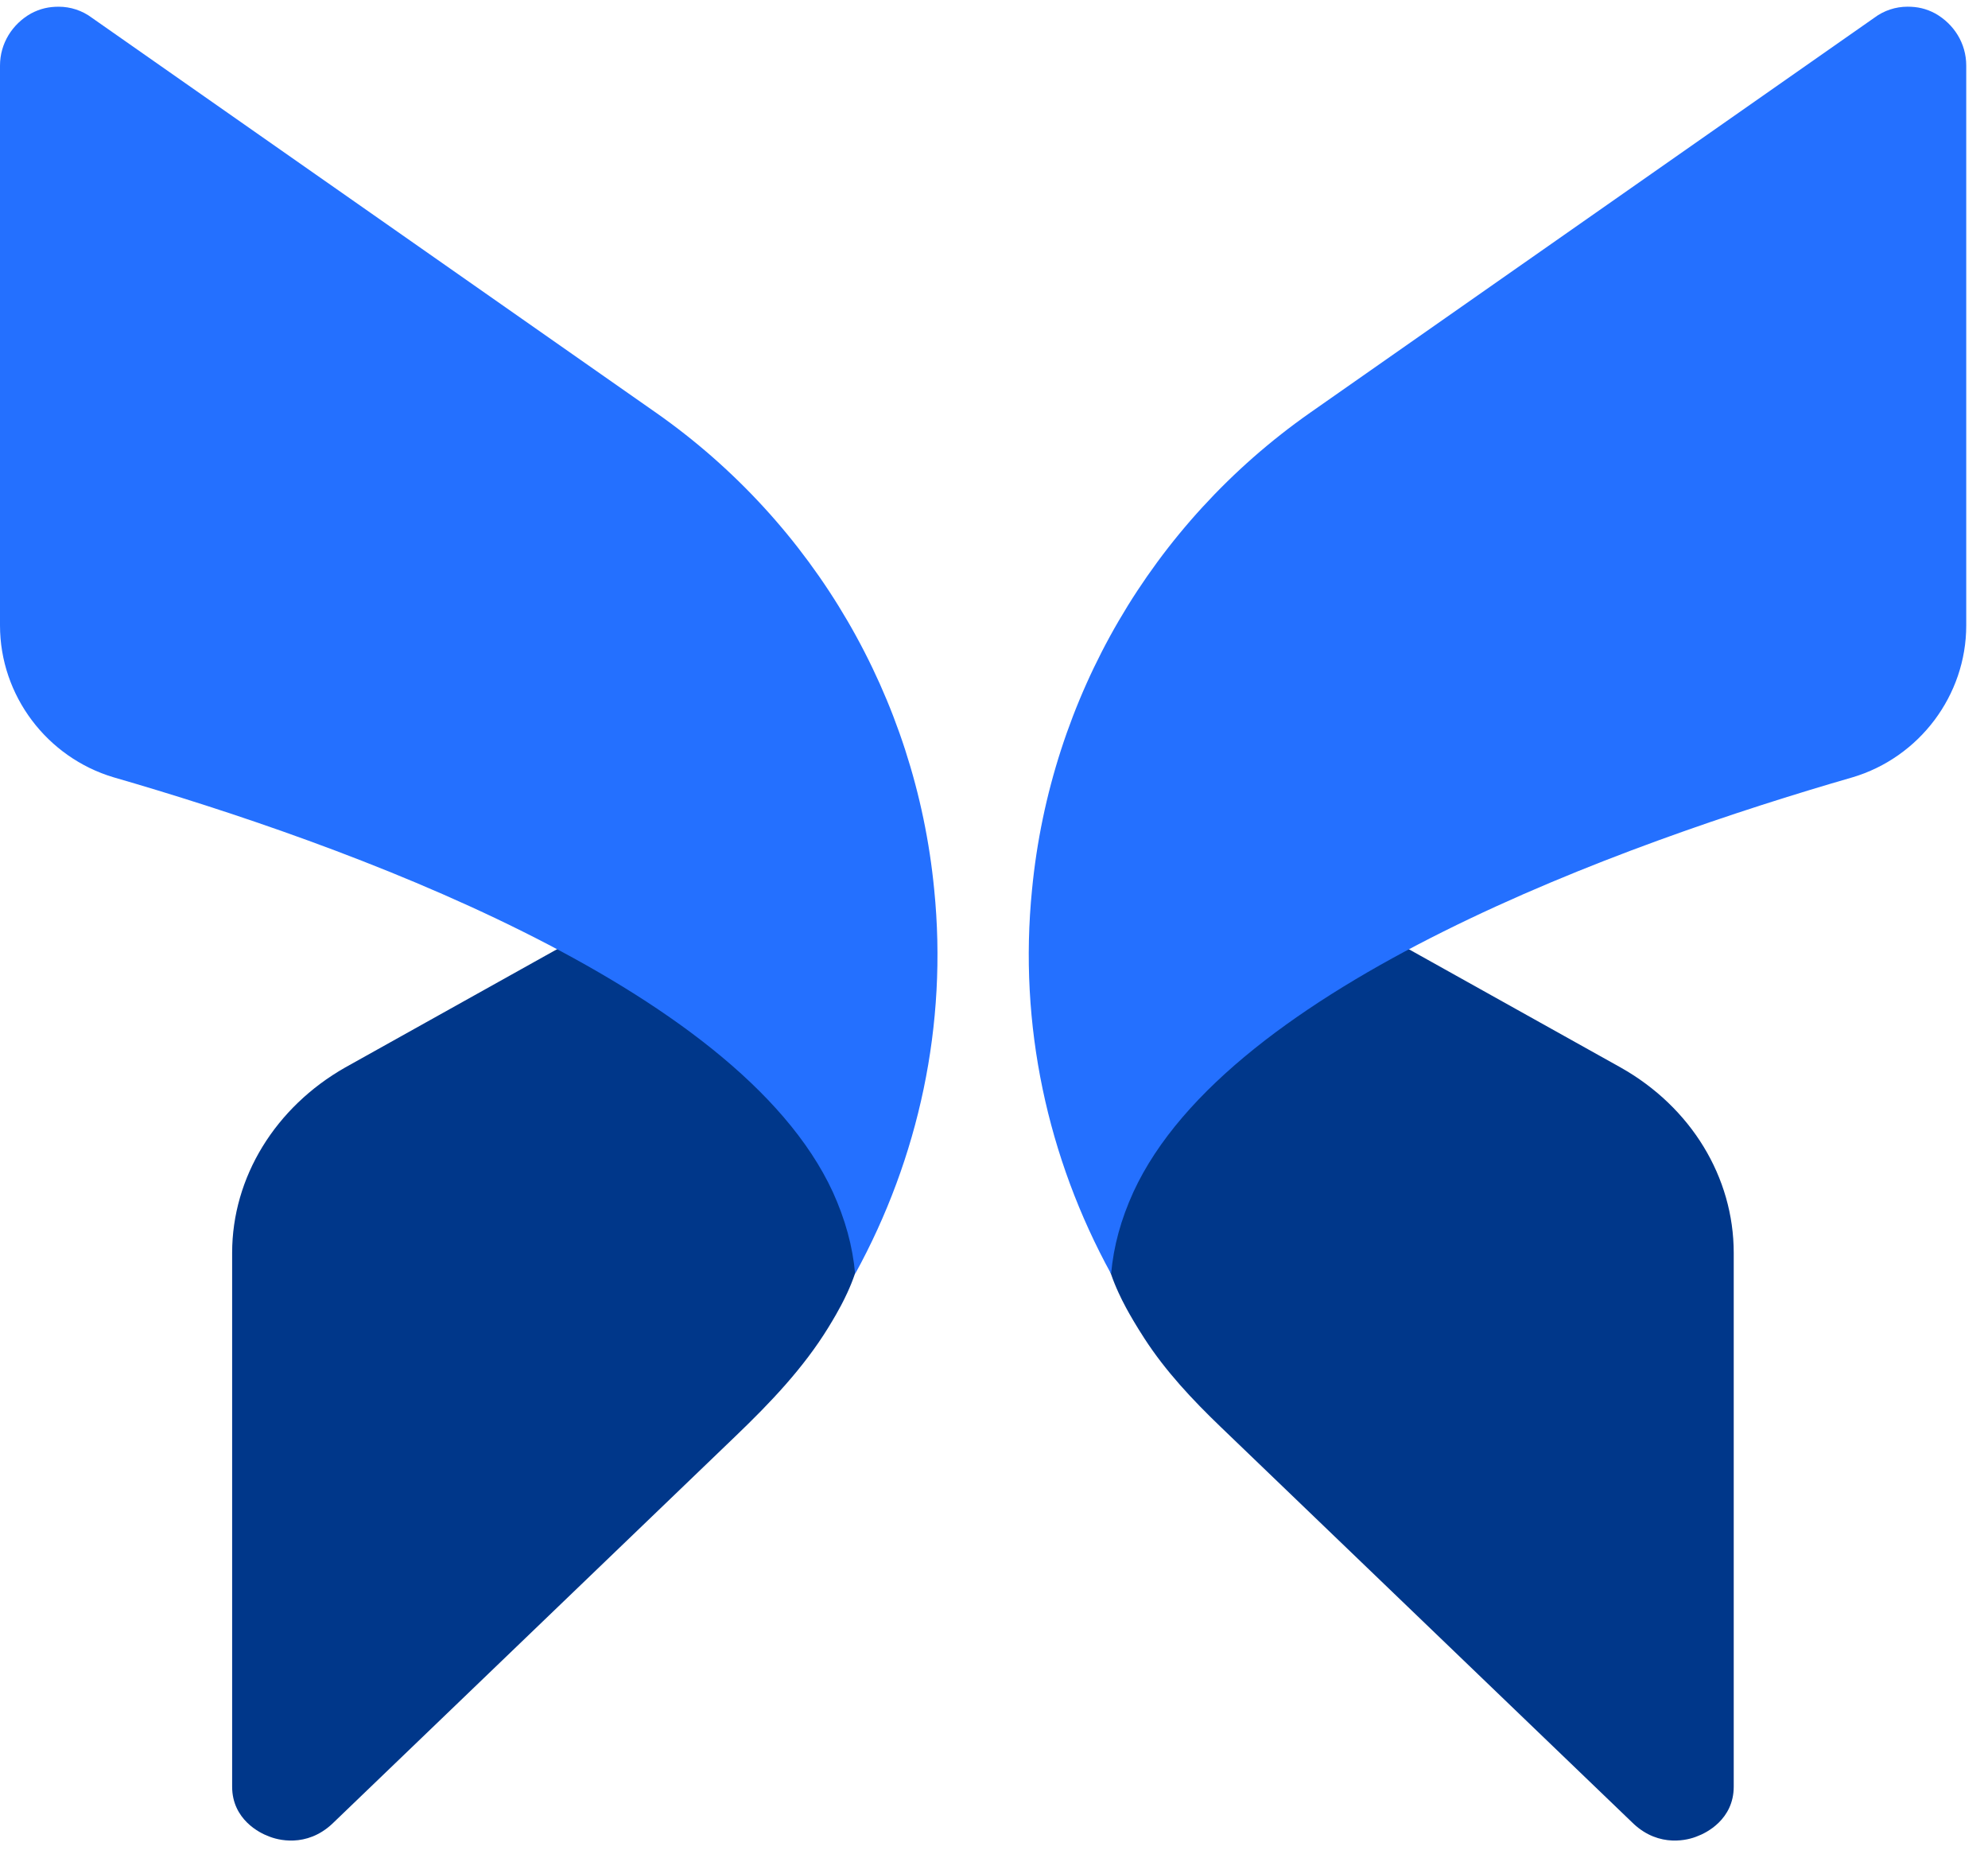
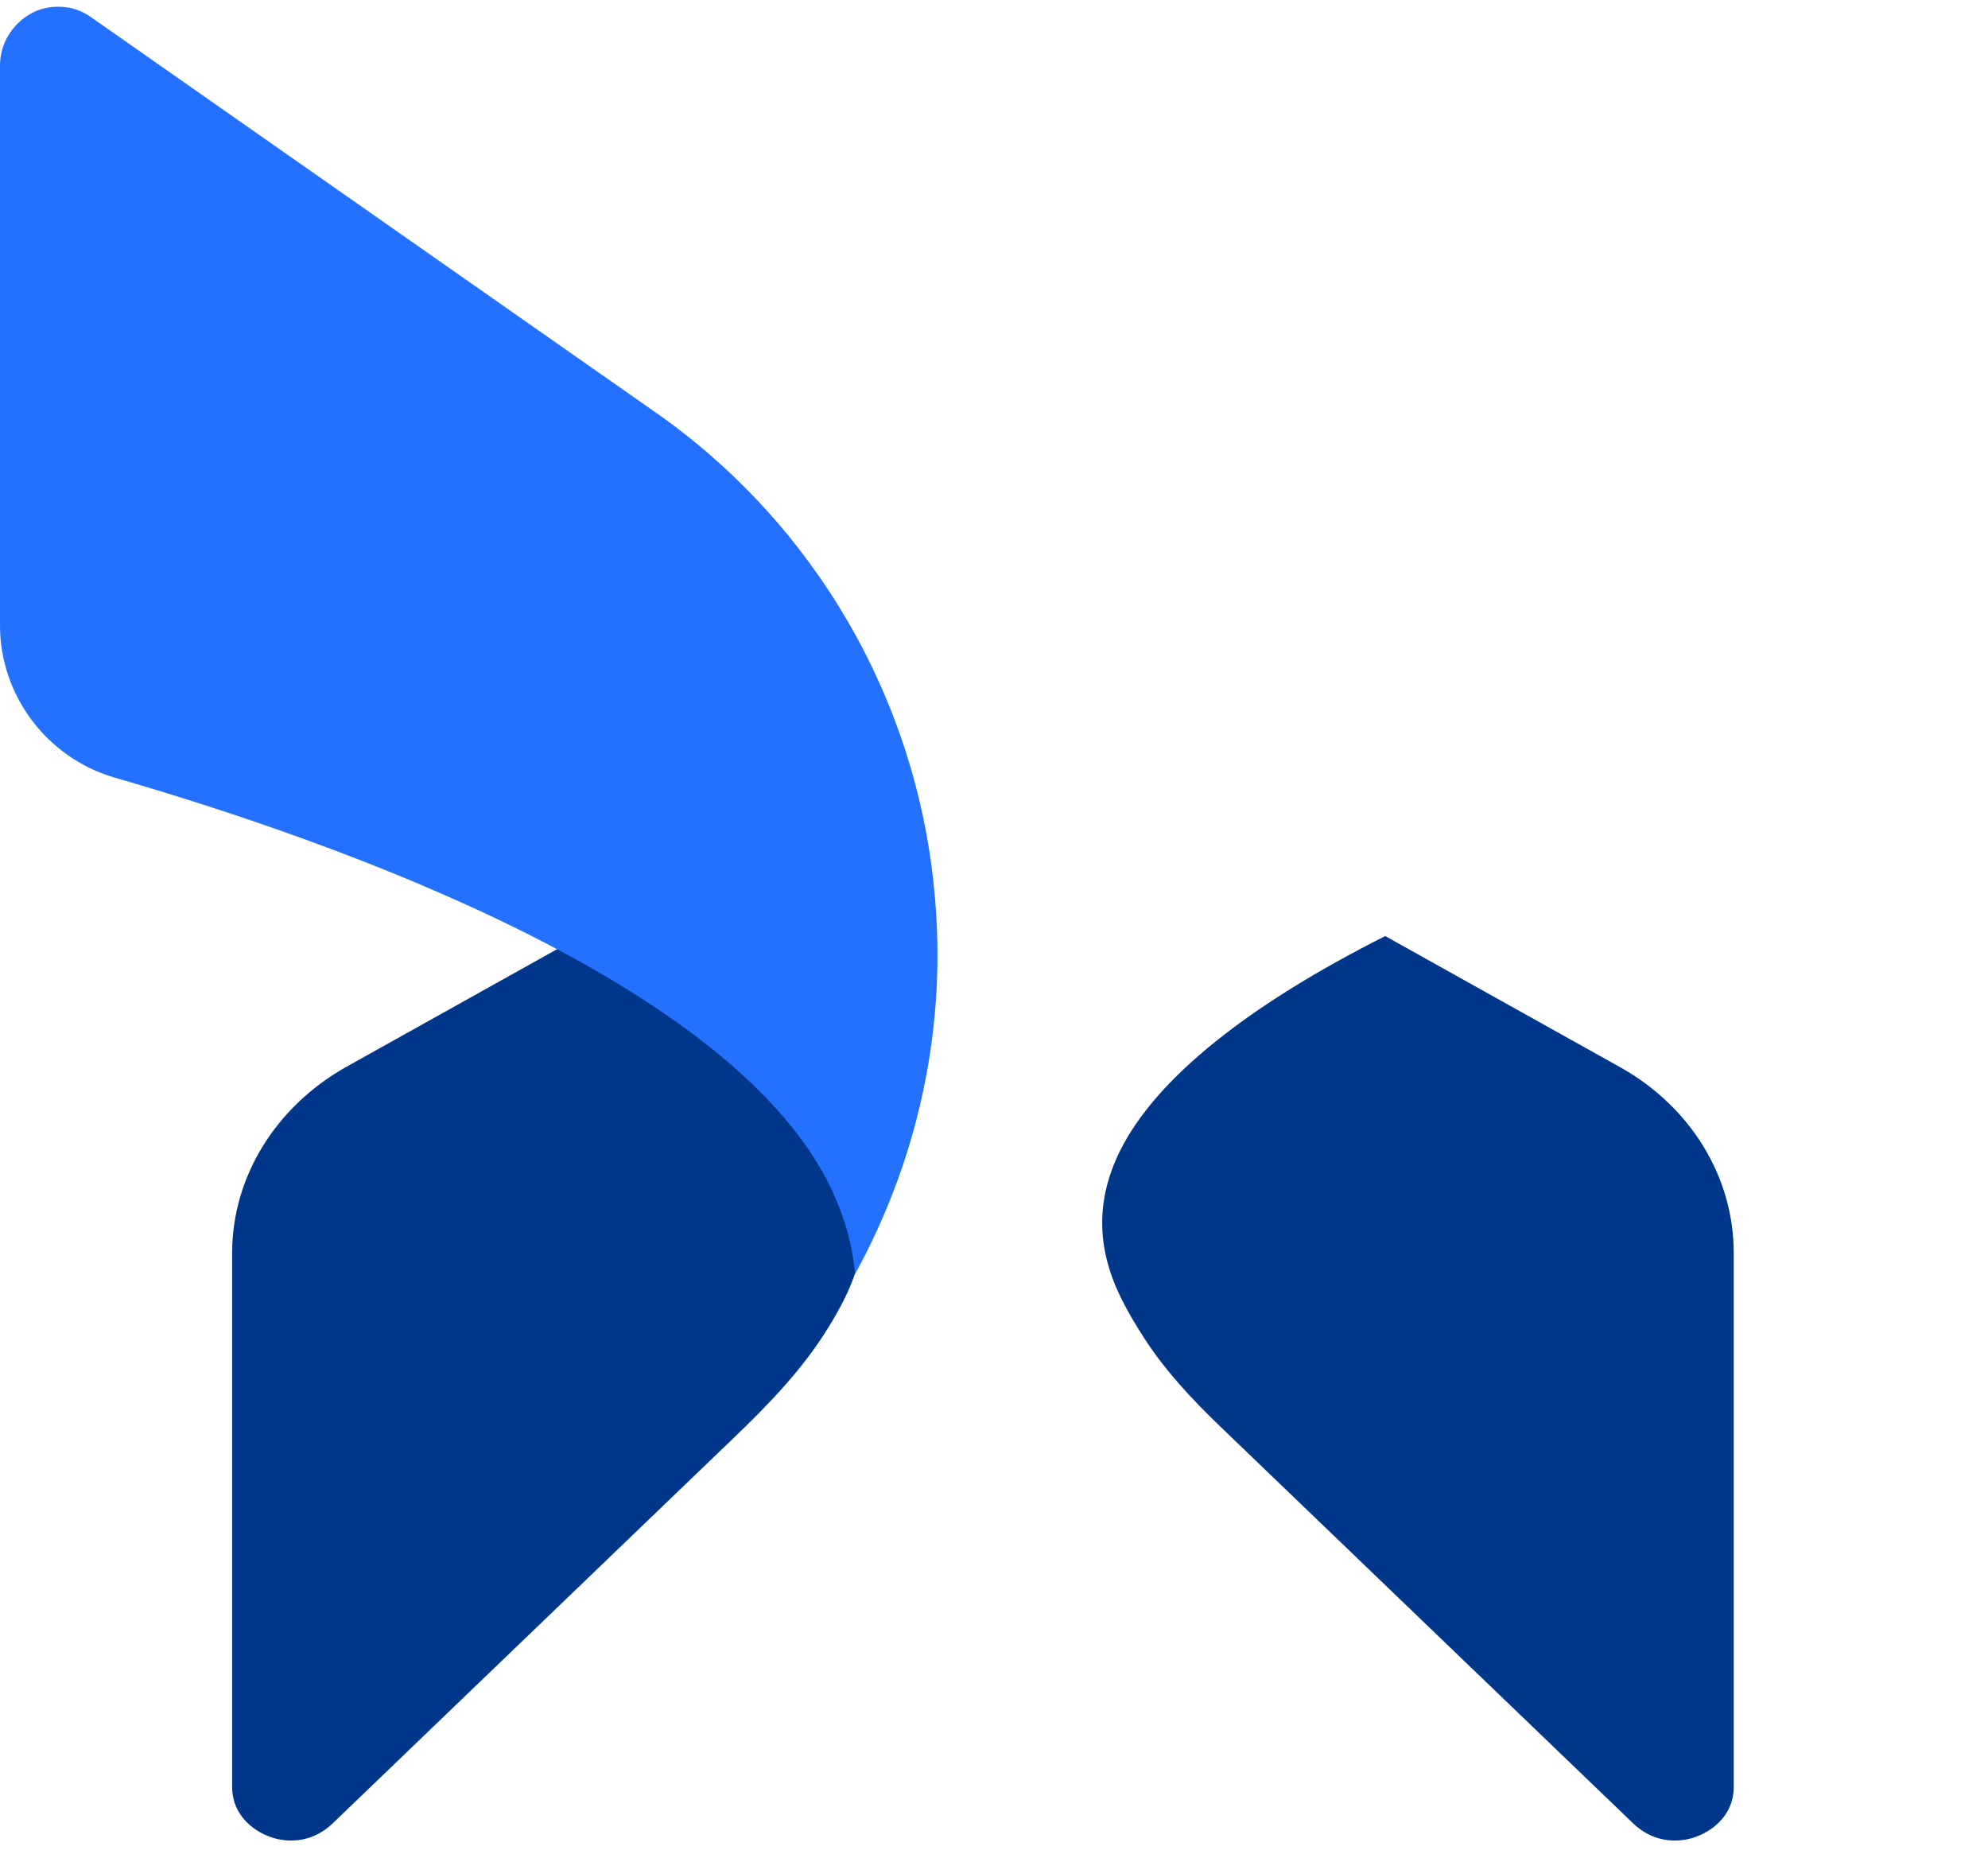
<svg xmlns="http://www.w3.org/2000/svg" width="74" height="69" viewBox="0 0 74 69" fill="none">
  <path d="M8.641 46.626V66.491C8.641 67.714 9.676 68.221 9.998 68.337C10.32 68.475 11.4 68.775 12.366 67.875L27.394 53.433C28.674 52.204 29.909 50.911 30.837 49.398C31.274 48.688 31.456 48.287 31.456 48.287C32.376 46.418 32.376 44.618 31.478 42.819C30.145 40.142 26.741 37.42 21.612 34.836L12.849 39.727C10.251 41.204 8.641 43.811 8.641 46.626Z" fill="#00378A" />
  <path d="M0 2.442V23.276C0 25.884 1.748 28.191 4.232 28.929C12.695 31.375 27.438 36.635 31.002 44.364C31.462 45.38 31.738 46.372 31.831 47.41C34.199 43.096 35.28 38.135 34.774 33.105C34.084 25.976 30.312 19.493 24.425 15.363L3.427 0.666C3.059 0.389 2.622 0.25 2.185 0.25C1.817 0.25 1.495 0.32 1.15 0.504C0.46 0.896 0 1.612 0 2.442Z" fill="#2470FF" />
  <path d="M64.535 46.626V66.491C64.535 67.714 63.501 68.221 63.178 68.337C62.857 68.475 61.775 68.775 60.809 67.875L45.432 53.098C44.385 52.091 43.385 51.027 42.597 49.808C41.972 48.843 41.721 48.287 41.721 48.287C40.8 46.418 40.8 44.618 41.697 42.819C43.031 40.142 46.435 37.42 51.563 34.836L60.326 39.727C62.948 41.204 64.535 43.811 64.535 46.626Z" fill="#00378A" />
-   <path d="M73.19 2.441V23.275C73.19 25.882 71.442 28.189 68.958 28.928C60.494 31.373 45.752 36.634 42.188 44.363C41.727 45.378 41.451 46.37 41.359 47.409C38.99 43.094 37.91 38.133 38.416 33.104C39.105 25.974 42.877 19.491 48.765 15.361L69.763 0.664C70.131 0.387 70.568 0.249 71.005 0.249C71.373 0.249 71.695 0.318 72.039 0.503C72.73 0.895 73.19 1.61 73.19 2.441Z" fill="#2470FF" />
</svg>